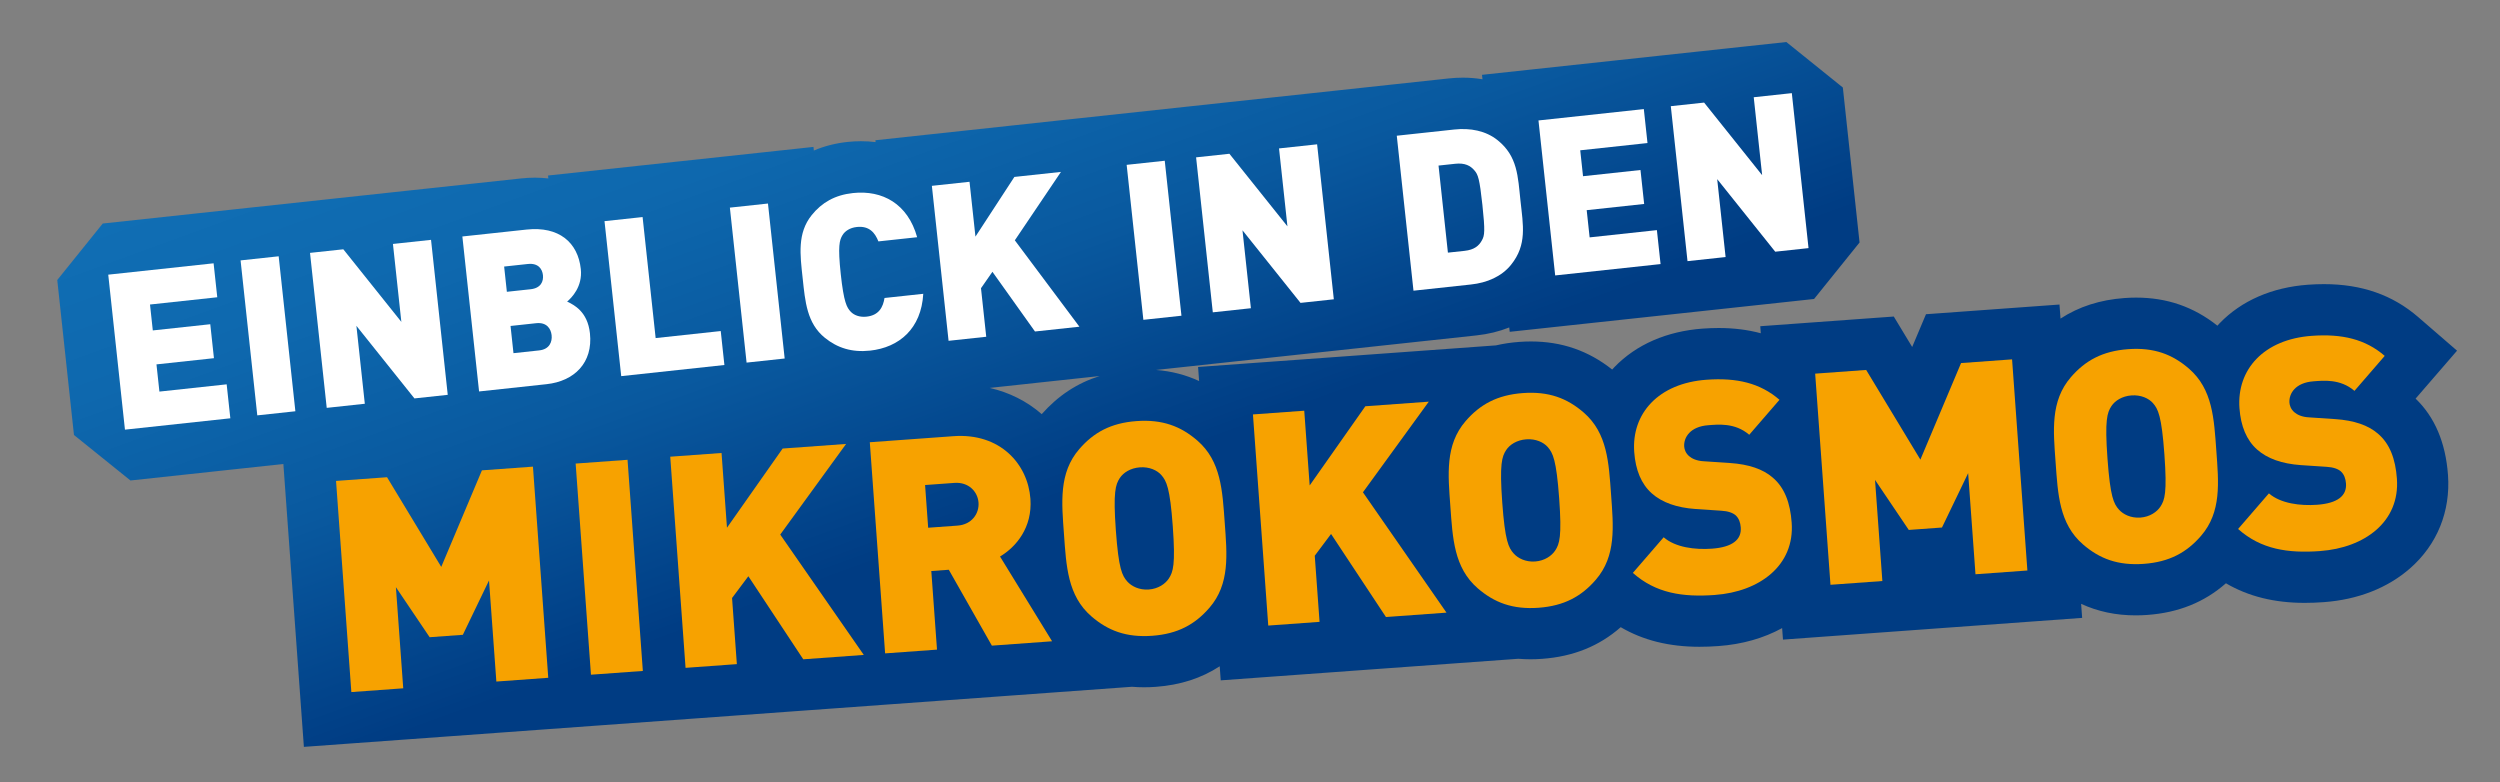
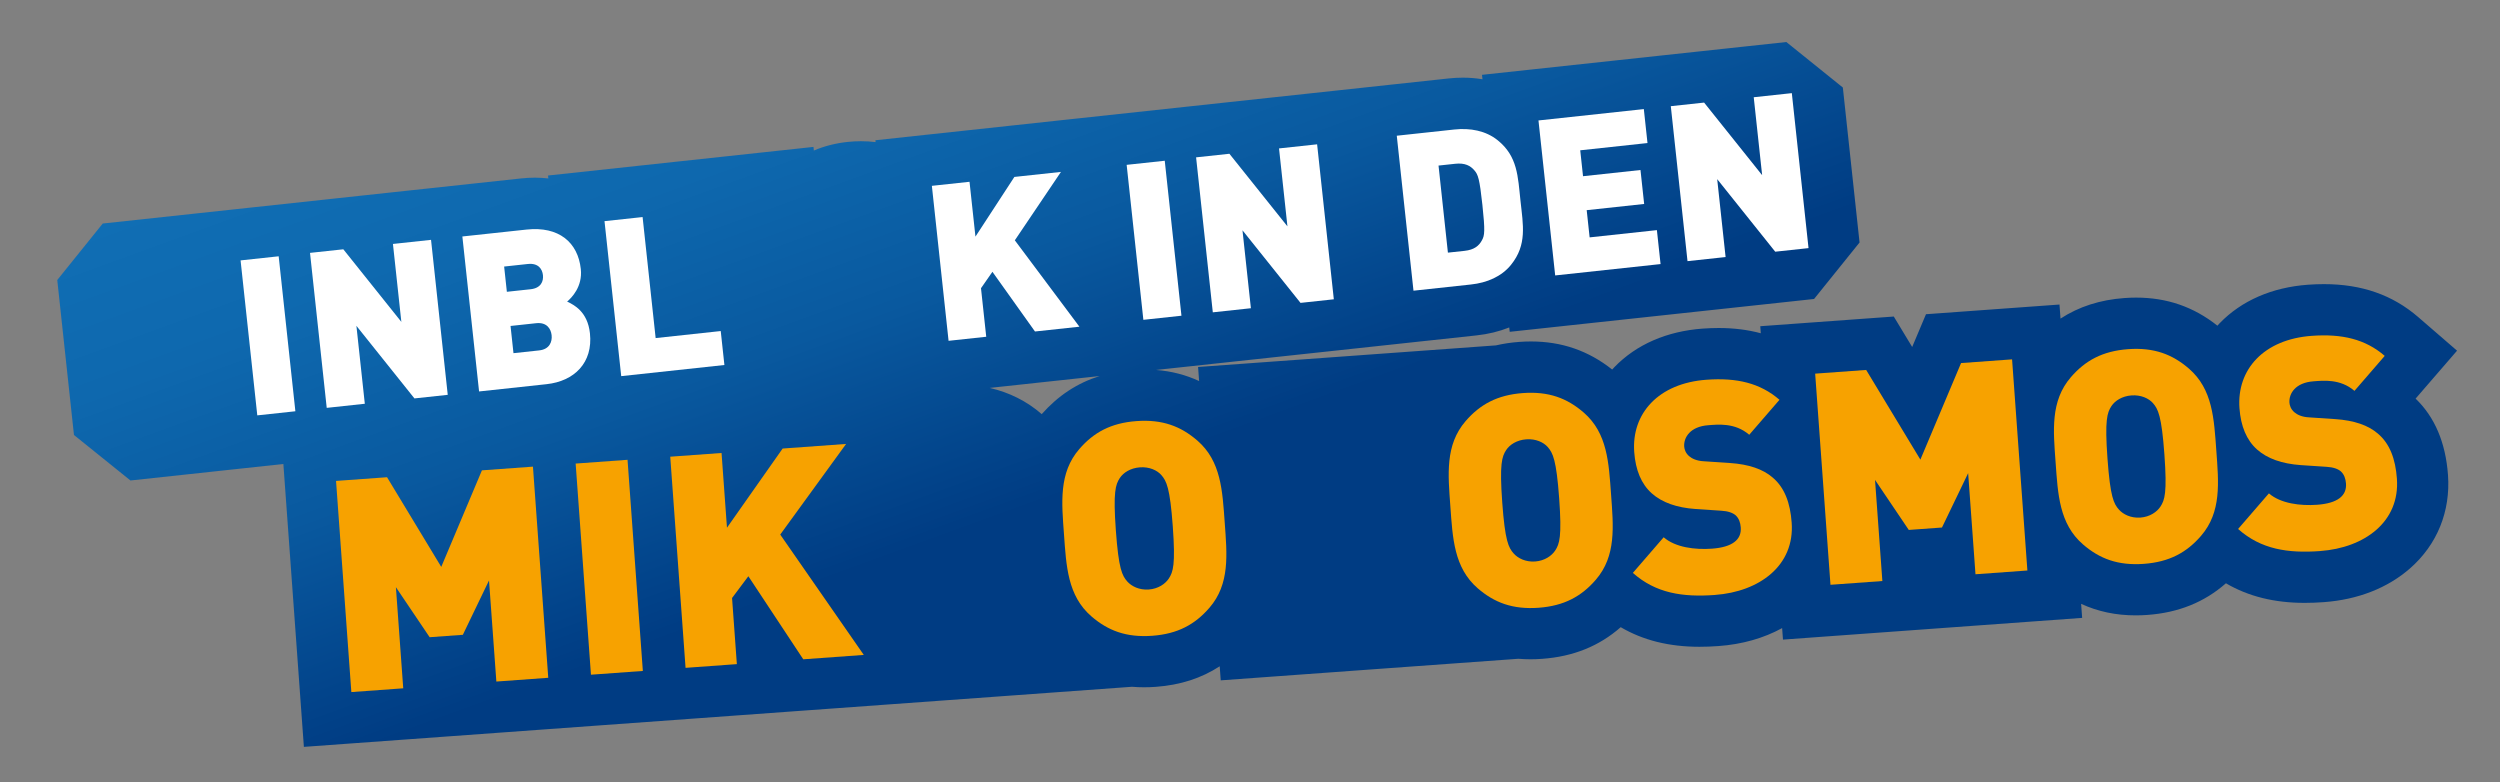
<svg xmlns="http://www.w3.org/2000/svg" id="Ebene_1" viewBox="0 0 1608.63 503.23">
  <rect x="0" y="0" width="1608.63" height="503.23" fill="#808080" stroke="none" />
  <defs>
    <style>.cls-1{fill:#f7a200;}.cls-2{fill:#fff;}.cls-3{fill:url(#Unbenannter_Verlauf_2);}</style>
    <linearGradient id="Unbenannter_Verlauf_2" x1="691.77" y1="-83.84" x2="938.68" y2="594.53" gradientUnits="userSpaceOnUse">
      <stop offset="0" stop-color="#106eb4" />
      <stop offset=".14" stop-color="#0e68ae" />
      <stop offset=".31" stop-color="#09599f" />
      <stop offset=".49" stop-color="#014087" />
      <stop offset=".52" stop-color="#003c83" />
    </linearGradient>
  </defs>
  <path class="cls-3" d="M1554.31,256.5l5.1-5.9,21.58-24.96-24.96-21.59c-16.52-14.29-36.38-21.23-60.71-21.23-3.28,0-6.73,.13-10.23,.38-23.13,1.68-42.79,10.24-56.84,24.77-.5,.52-.97,1.06-1.45,1.59-15.32-12.15-32.47-18.07-52.29-18.07-2.45,0-4.98,.09-7.53,.28-15.68,1.14-29.29,5.51-41.14,13.23l-.66-9.05-32.91,2.39-32.82,2.38-20.17,1.46-7.85,18.63-1.03,2.45-1.38-2.28-10.46-17.31-20.17,1.46-32.82,2.38-32.91,2.39,.33,4.53c-8.37-2.25-17.37-3.38-27.1-3.38-3.28,0-6.73,.13-10.23,.38-23.13,1.68-42.79,10.24-56.84,24.77-.5,.52-.97,1.06-1.45,1.58-15.33-12.15-32.47-18.07-52.29-18.07v.88h0v-.88h0c-2.45,0-4.98,.09-7.52,.28-5.23,.38-10.21,1.14-15,2.24l-45.59,3.31-40.83,2.96-15.61,1.13h0s-23.7,1.72-23.7,1.72l-33.01,2.39-32.91,2.39,.66,9.04c-8.63-3.99-17.82-6.36-27.7-7.13l7.27-.78h0s14.14-1.52,14.14-1.52l31.31-3.38h0s11.87-1.28,11.87-1.28l13.93-1.5h0s18-1.94,18-1.94l21.43-2.31,32.81-3.54h0s18.44-1.99,18.44-1.99l36.98-3.99c7.55-.81,14.61-2.54,21.08-5.12l.3,2.81,32.81-3.54,67.79-7.31,32.81-3.54h0s9.06-.98,9.06-.98l32.81-3.54,20.55-2.22,29.27-36.35-10.75-99.72-36.35-29.27-24.51,2.64-13.93,1.5h0s-18,1.94-18,1.94l-21.43,2.31-32.81,3.54h0s-52.34,5.64-52.34,5.64l-32.81,3.54,.31,2.86c-4.09-.69-8.31-1.04-12.65-1.04h0c-2.97,0-6.01,.17-9.05,.49l-36.98,3.99-32.81,3.54h0s-18.44,1.99-18.44,1.99l-24.51,2.64-32.81,3.54-19.99,2.16-16.92,1.82h0s-57.31,6.18-57.31,6.18l-3.82,.41h0l-9.48,1.02-26.01,2.81h0l-32.81,3.54-24.23,2.61-32.81,3.54,.13,1.19c-3.06-.38-6.18-.57-9.38-.57-2.87,0-5.81,.16-8.73,.47-7.76,.84-14.96,2.69-21.61,5.53l-.25-2.33-32.81,3.54-24.51,2.64-29.06,3.13-27.1,2.92-24.51,2.64-32.81,3.54,.2,1.89c-2.8-.33-5.66-.51-8.6-.51h0c-2.91,0-5.92,.17-8.93,.49l-28.67,3.09h0s-32.81,3.54-32.81,3.54l-12.65,1.36h0l-11.87,1.28-13.93,1.5h0s-18,1.94-18,1.94l-8.78,.95h0l-26.05,2.81-19.41,2.09h0l-11.87,1.28-26.25,2.83-58.9,6.35-29.27,36.35,10.75,99.72,36.35,29.27,52.34-5.64h0l7.38-.8,8.07-.87,30.6-3.3,.96,13.25,9.85,135.86,2.39,32.91,32.91-2.39,33.39-2.42,27-1.96,32.91-2.39,27.95-2.03h0l32.91-2.39,33.39-2.42,32.91-2.39h0l27.57-2,32.91-2.39,9.83-.71,19.75-1.43h0l32.91-2.39,33.39-2.42,14.51-1.05h0s20.8-1.51,20.8-1.51l38.73-2.81,49.06-3.56c2.55,.21,5.15,.32,7.8,.32,2.45,0,4.98-.09,7.53-.28,15.68-1.14,29.29-5.51,41.14-13.23l.66,9.05,32.91-2.39,33.01-2.39,32.91-2.39,9.83-.71,38.93-2.82,43.9-3.18c2.55,.21,5.15,.32,7.8,.32,2.45,0,4.98-.09,7.52-.28,20-1.45,36.65-8.15,50.56-20.37,14.43,8.46,31.15,12.61,50.68,12.61,3.91,0,7.94-.15,12.3-.47,15.15-1.1,29-5.04,40.88-11.55l.54,7.4,32.91-2.39,33.39-2.42,32.91-2.39,27-1.96,33.39-2.42,32.91-2.39-.66-9.04c10.75,4.96,22.37,7.42,35.1,7.42,2.45,0,4.98-.09,7.52-.28,20-1.45,36.65-8.15,50.56-20.37,14.43,8.46,31.15,12.61,50.68,12.61,3.92,0,7.94-.15,12.3-.47,21.92-1.59,41.14-9.13,55.56-21.8,17.39-15.28,26.04-36.6,24.34-60.05-1.51-20.79-8.53-37.31-20.9-49.16Zm-884.01,9.98c-9.45-8.27-20.92-14.02-33.5-16.88l1.32-.14,16.85-1.82,14.52-1.57,28.57-3.08,9.53-1.03c-14.44,4.49-26.75,12.62-37.3,24.52Zm314.76-42.32v12.07h0v-12.07h0Z" />
  <g>
-     <path class="cls-2" d="M80.4,276.45l-10.75-99.72,67.79-7.31,2.36,21.85-43.28,4.67,1.8,16.67,36.98-3.99,2.36,21.85-36.98,3.99,1.89,17.51,43.28-4.67,2.36,21.85-67.79,7.31Z" />
    <path class="cls-2" d="M165.55,267.27l-10.75-99.72,24.51-2.64,10.75,99.72-24.51,2.64Z" />
    <path class="cls-2" d="M266.67,256.36l-37.34-46.7,5.41,50.14-24.51,2.64-10.75-99.72,21.43-2.31,37.34,46.7-5.41-50.14,24.51-2.64,10.75,99.72-21.43,2.31Z" />
    <path class="cls-2" d="M351.68,247.2l-43.42,4.68-10.75-99.72,41.32-4.45c20.73-2.23,33.05,8.2,34.9,25.42,1.22,11.34-5.94,18.49-8.8,20.93,4.33,2.08,13.16,6.37,14.67,20.38,2.05,19.05-10.13,30.85-27.92,32.76Zm-12.02-77.34l-15.27,1.65,1.75,16.25,15.27-1.65c6.72-.72,8.37-5.15,7.95-9.07-.42-3.92-2.98-7.9-9.7-7.17Zm5.38,38.1l-16.53,1.78,1.89,17.51,16.53-1.78c6.72-.73,8.47-5.59,8.01-9.79s-3.18-8.44-9.9-7.72Z" />
    <path class="cls-2" d="M399.72,242.02l-10.75-99.72,24.51-2.64,8.4,77.87,41.88-4.52,2.36,21.85-66.39,7.16Z" />
-     <path class="cls-2" d="M480.39,233.32l-10.75-99.72,24.51-2.64,10.75,99.72-24.51,2.64Z" />
-     <path class="cls-2" d="M559.75,225.61c-11.62,1.25-20.87-1.72-28.94-8.21-11.64-9.37-12.73-23.42-14.34-38.41-1.62-14.99-3.55-28.95,5.83-40.58,6.5-8.07,14.9-12.94,26.52-14.19,18.91-2.04,35.31,6.82,41.32,28.42l-24.93,2.69c-2.14-5.44-5.77-10.15-13.89-9.27-4.48,.48-7.65,2.67-9.21,5.24-1.92,3.18-3.09,6.85-1.12,25.06,1.96,18.21,3.88,21.54,6.44,24.24,2.08,2.18,5.63,3.64,10.12,3.16,8.12-.88,10.66-6.25,11.6-12.02l24.93-2.69c-1.27,22.38-15.4,34.53-34.31,36.57Z" />
    <path class="cls-2" d="M665.96,213.31l-27.38-38.42-7.36,10.57,3.37,31.23-24.23,2.61-10.75-99.72,24.23-2.61,3.81,35.29,25.05-38.41,29.97-3.23-29.68,44.01,41.56,55.59-28.57,3.08Z" />
    <path class="cls-2" d="M735.7,205.79l-10.75-99.72,24.51-2.64,10.75,99.72-24.51,2.64Z" />
    <path class="cls-2" d="M836.82,194.89l-37.34-46.7,5.41,50.14-24.51,2.64-10.75-99.72,21.43-2.31,37.34,46.7-5.41-50.14,24.51-2.64,10.75,99.72-21.43,2.31Z" />
    <path class="cls-2" d="M972.31,170.36c-6.12,7.6-15.47,11.59-25.83,12.7l-36.97,3.99-10.75-99.72,36.97-3.99c10.36-1.12,20.35,.78,27.95,6.9,12.88,10.37,12.99,23.25,14.68,38.94,1.69,15.69,4.33,28.3-6.05,41.17Zm-23.54-60.65c-2.6-3.12-6.21-5-12.37-4.33l-10.78,1.16,6.04,56.02,10.78-1.16c6.16-.66,9.28-3.27,11.16-6.87,1.66-3.01,2.07-5.75,.25-22.7-1.81-16.81-2.82-19.53-5.08-22.12Z" />
    <path class="cls-2" d="M1000.68,177.22l-10.75-99.72,67.79-7.31,2.36,21.85-43.28,4.67,1.8,16.67,36.97-3.99,2.36,21.85-36.97,3.99,1.89,17.51,43.28-4.67,2.36,21.85-67.79,7.31Z" />
    <path class="cls-2" d="M1142.27,161.96l-37.34-46.7,5.41,50.14-24.51,2.64-10.75-99.72,21.43-2.31,37.34,46.7-5.41-50.14,24.51-2.64,10.75,99.72-21.43,2.31Z" />
  </g>
  <g>
    <path class="cls-1" d="M319.38,438.55l-4.72-65.07-16.84,34.98-21.37,1.55-21.71-32.19,4.72,65.07-33.39,2.42-9.85-135.86,32.82-2.38,34.88,57.7,26.18-62.13,32.82-2.38,9.85,135.86-33.39,2.42Z" />
    <path class="cls-1" d="M380.25,434.14l-9.85-135.86,33.39-2.42,9.85,135.86-33.39,2.42Z" />
    <path class="cls-1" d="M516.86,424.23l-35.33-53.45-10.49,14,3.09,42.55-33.01,2.39-9.85-135.86,33.01-2.39,3.49,48.08,35.82-50.94,40.83-2.96-42.38,58.32,53.76,77.43-38.93,2.82Z" />
-     <path class="cls-1" d="M638.22,415.43l-27.71-48.82-11.26,.82,3.67,50.57-33.39,2.42-9.85-135.86,53.81-3.9c30.15-2.19,47.92,18.01,49.54,40.33,1.34,18.51-9.26,30.98-19.56,37.1l33.5,54.54-38.74,2.81Zm-24.09-104.71l-18.89,1.37,1.99,27.48,18.89-1.37c9.16-.66,14.02-7.73,13.51-14.79-.51-7.06-6.34-13.35-15.5-12.69Z" />
    <path class="cls-1" d="M778.2,391.08c-9.2,10.64-20.26,16.82-36.86,18.02-16.6,1.2-28.44-3.31-39.08-12.51-15.35-13.27-16.16-32.4-17.64-52.81-1.48-20.42-3.44-39.46,9.84-54.81,9.2-10.64,20.26-16.82,36.87-18.02,16.6-1.2,28.44,3.31,39.08,12.51,15.35,13.27,16.16,32.4,17.64,52.81s3.44,39.46-9.84,54.81Zm-30.94-85.42c-2.72-3.06-7.68-5.39-13.79-4.95-6.11,.44-10.68,3.46-12.93,6.88-2.76,4.23-4.34,8.95-2.54,33.75,1.8,24.81,4.03,29.06,7.37,32.84,2.72,3.06,7.69,5.58,13.8,5.14,6.11-.44,10.67-3.65,12.91-7.07,2.76-4.23,4.35-8.76,2.55-33.56-1.8-24.81-4.04-29.25-7.38-33.03Z" />
-     <path class="cls-1" d="M891.8,397.03l-35.33-53.45-10.49,14,3.09,42.55-33.01,2.39-9.85-135.86,33.01-2.39,3.49,48.08,35.82-50.94,40.83-2.96-42.38,58.32,53.76,77.43-38.93,2.82Z" />
+     <path class="cls-1" d="M891.8,397.03Z" />
    <path class="cls-1" d="M1026.82,373.05c-9.2,10.64-20.26,16.81-36.87,18.02-16.6,1.2-28.44-3.31-39.08-12.51-15.35-13.27-16.16-32.4-17.64-52.81-1.48-20.42-3.44-39.46,9.84-54.81,9.2-10.64,20.26-16.81,36.86-18.02,16.6-1.2,28.44,3.31,39.08,12.51,15.35,13.27,16.16,32.4,17.64,52.81,1.48,20.42,3.44,39.46-9.83,54.81Zm-30.94-85.42c-2.72-3.06-7.68-5.39-13.79-4.95-6.11,.44-10.68,3.46-12.93,6.88-2.76,4.23-4.34,8.95-2.54,33.75s4.03,29.06,7.37,32.84c2.72,3.06,7.69,5.58,13.8,5.14,6.11-.44,10.67-3.65,12.91-7.07,2.76-4.23,4.35-8.76,2.55-33.56-1.8-24.81-4.04-29.25-7.38-33.03Z" />
    <path class="cls-1" d="M1103.49,382.83c-20.8,1.51-38.06-1.08-52.82-14.2l19.82-22.92c7.57,6.55,20.16,8.13,31.03,7.34,13.17-.95,19.15-5.8,18.58-13.62-.24-3.24-1.19-5.86-3.25-7.82-1.84-1.59-4.8-2.72-9.23-2.98l-16.58-1.1c-12.15-.85-21.6-4.19-28.16-10.04-6.77-6.03-10.48-14.97-11.33-26.61-1.8-24.81,15.58-44.29,46.5-46.53,19.46-1.41,34.49,2.1,46.97,12.9l-19.47,22.51c-9.21-7.96-20.43-6.58-26.34-6.15-11.64,.84-15.93,7.87-15.5,13.78,.12,1.72,.88,4.16,3.13,6.1,1.84,1.59,4.83,3.1,9.64,3.33l16.58,1.1c12.34,.83,21.39,4.01,27.53,9.32,7.76,6.53,11.36,16.44,12.27,29.03,2.01,27.67-20.75,44.47-49.37,46.55Z" />
    <path class="cls-1" d="M1271.13,369.52l-4.72-65.07-16.84,34.98-21.37,1.55-21.71-32.19,4.72,65.07-33.39,2.42-9.85-135.86,32.82-2.38,34.88,57.7,26.18-62.13,32.82-2.38,9.85,135.86-33.39,2.42Z" />
    <path class="cls-1" d="M1416.26,344.8c-9.2,10.64-20.26,16.81-36.86,18.02-16.6,1.2-28.44-3.31-39.08-12.51-15.35-13.27-16.16-32.4-17.64-52.81-1.48-20.42-3.44-39.46,9.84-54.81,9.2-10.64,20.26-16.81,36.86-18.02,16.6-1.2,28.44,3.31,39.08,12.51,15.35,13.27,16.16,32.4,17.64,52.81,1.48,20.42,3.44,39.46-9.84,54.81Zm-30.94-85.42c-2.72-3.06-7.68-5.39-13.79-4.95-6.11,.44-10.68,3.46-12.93,6.88-2.76,4.23-4.34,8.95-2.54,33.75,1.8,24.81,4.03,29.06,7.37,32.84,2.71,3.06,7.69,5.58,13.8,5.14,6.11-.44,10.67-3.65,12.91-7.07,2.76-4.23,4.35-8.76,2.55-33.56-1.8-24.81-4.04-29.25-7.38-33.03Z" />
    <path class="cls-1" d="M1492.93,354.58c-20.8,1.51-38.06-1.08-52.82-14.2l19.82-22.92c7.57,6.55,20.16,8.13,31.03,7.34,13.17-.95,19.14-5.8,18.58-13.62-.24-3.24-1.19-5.86-3.25-7.82-1.84-1.59-4.8-2.72-9.23-2.98l-16.58-1.1c-12.15-.85-21.6-4.19-28.16-10.04-6.77-6.03-10.49-14.97-11.33-26.61-1.8-24.81,15.59-44.29,46.5-46.53,19.46-1.41,34.49,2.1,46.97,12.9l-19.47,22.51c-9.21-7.96-20.43-6.58-26.34-6.15-11.64,.84-15.93,7.87-15.5,13.78,.12,1.72,.88,4.16,3.13,6.1,1.84,1.59,4.83,3.1,9.64,3.33l16.58,1.1c12.34,.83,21.39,4.01,27.53,9.32,7.76,6.53,11.36,16.44,12.27,29.03,2.01,27.67-20.75,44.47-49.37,46.55Z" />
  </g>
</svg>